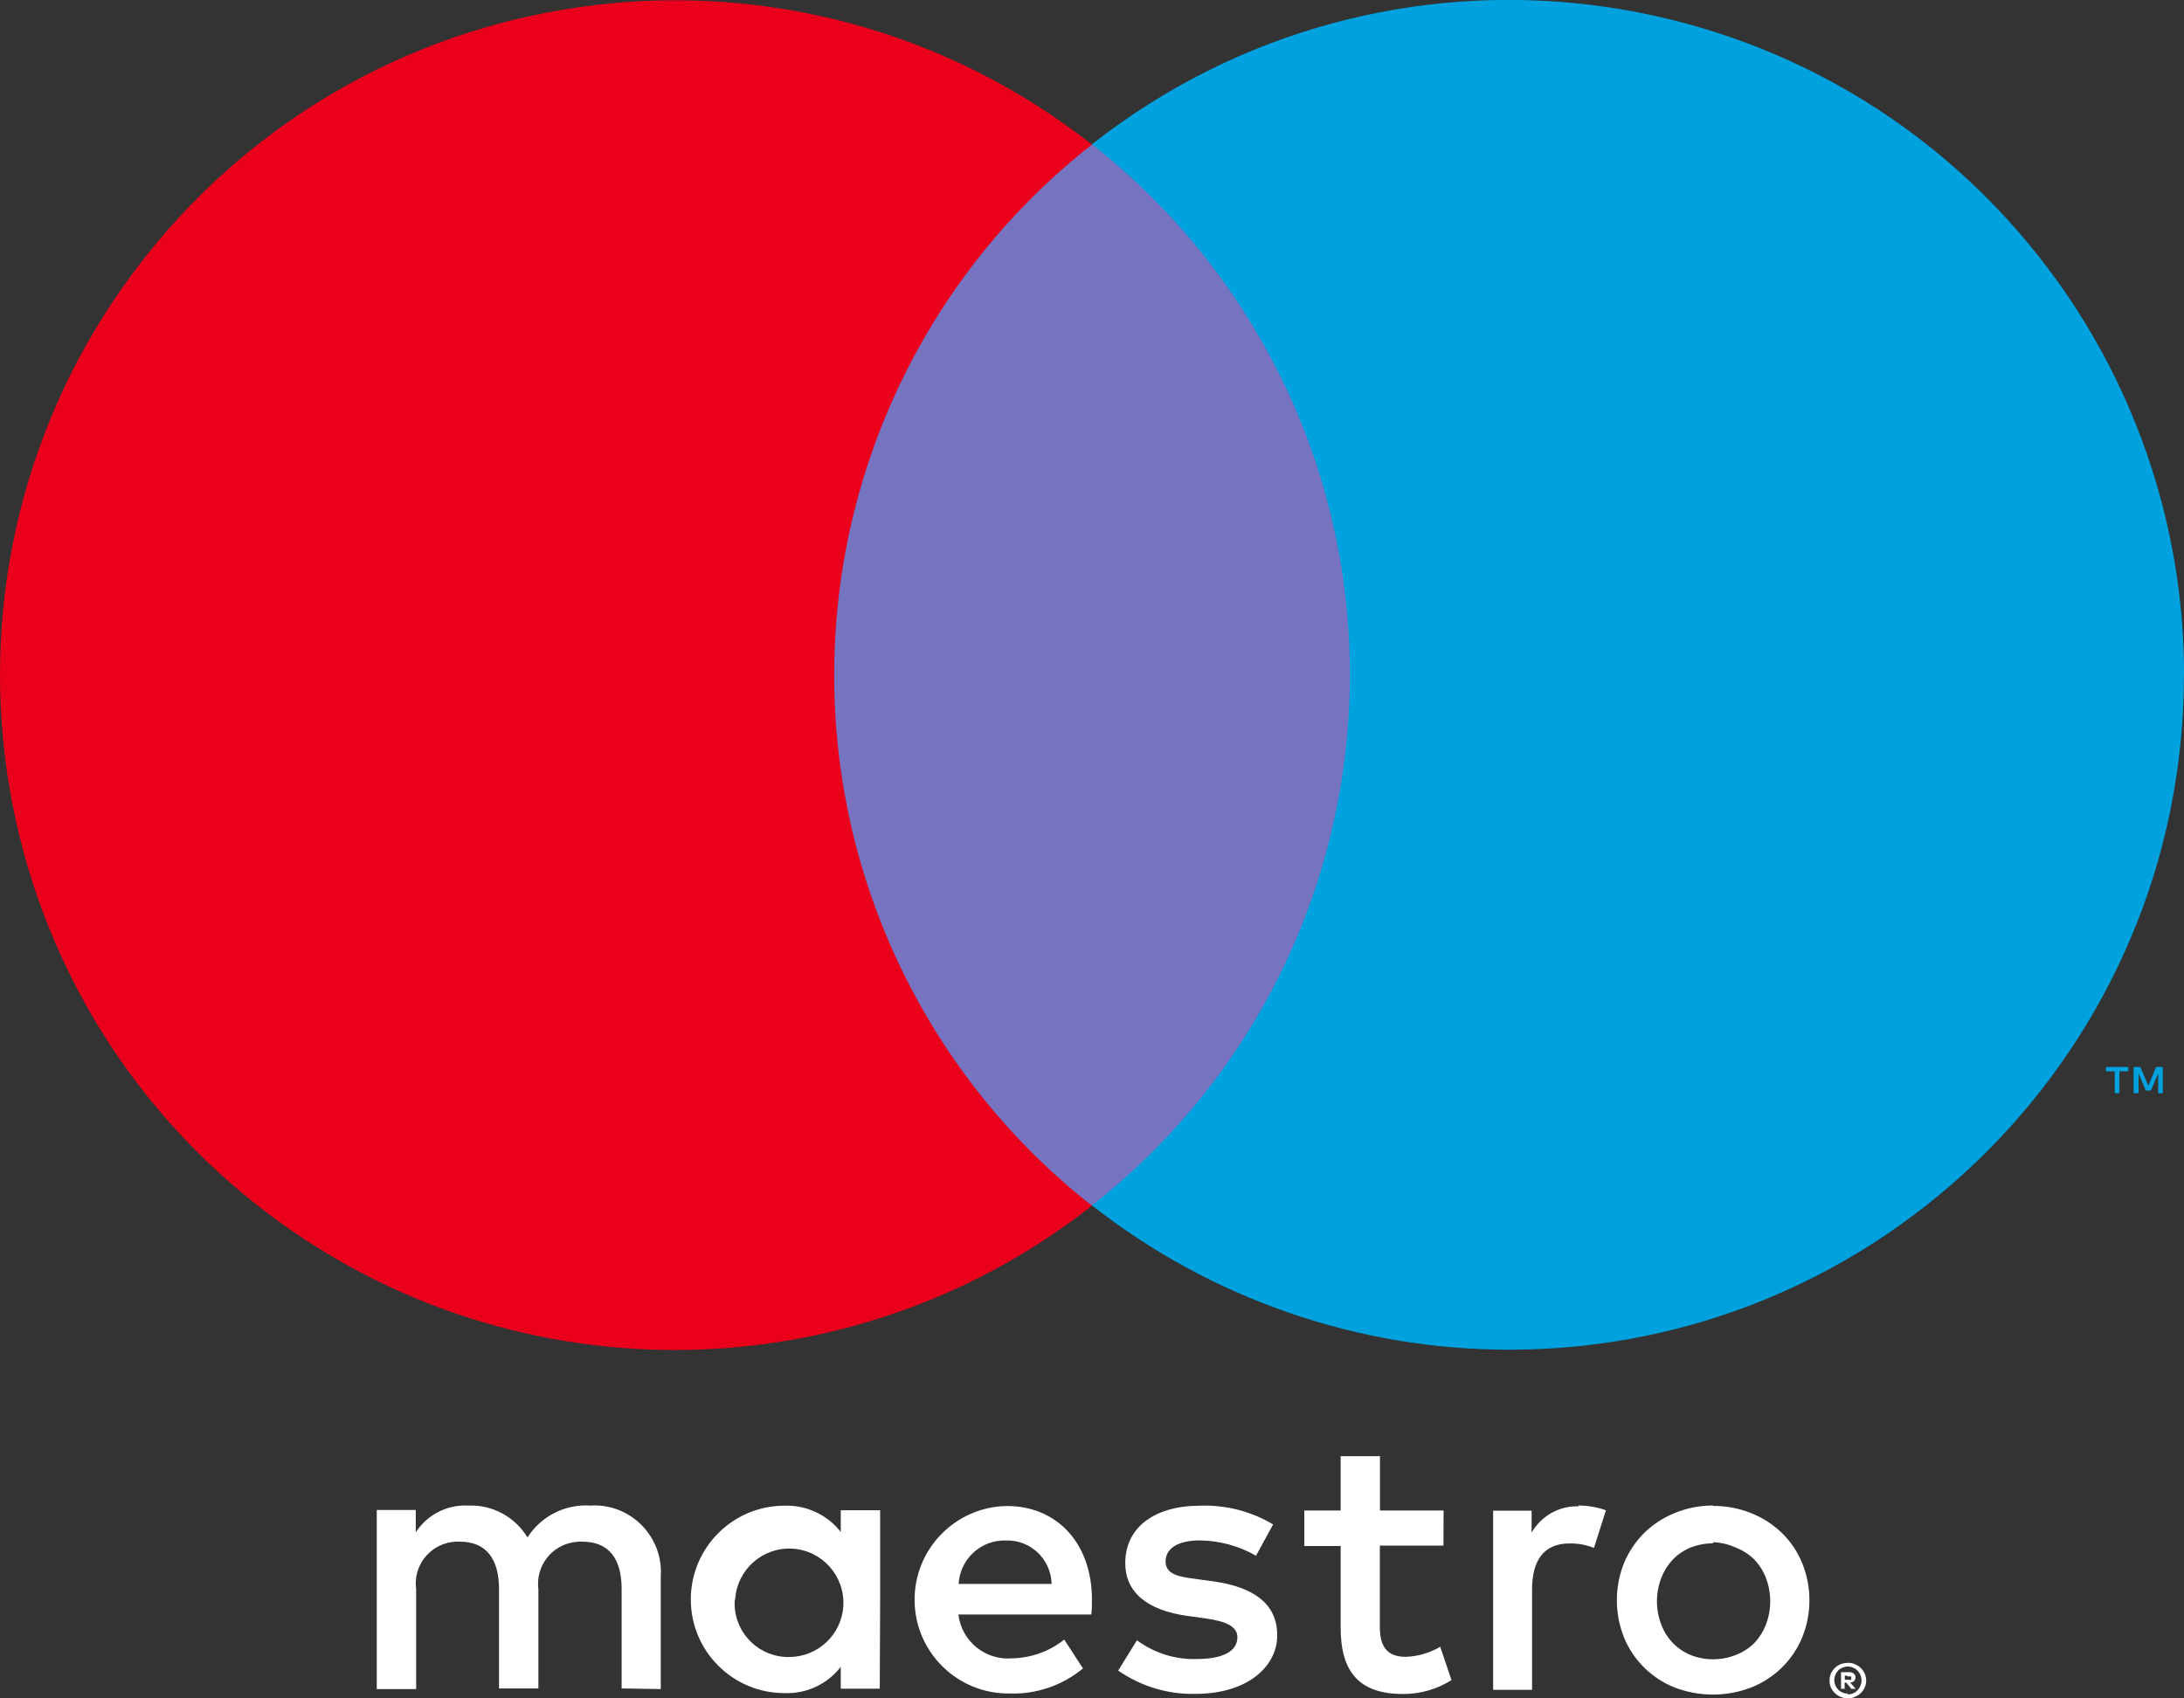
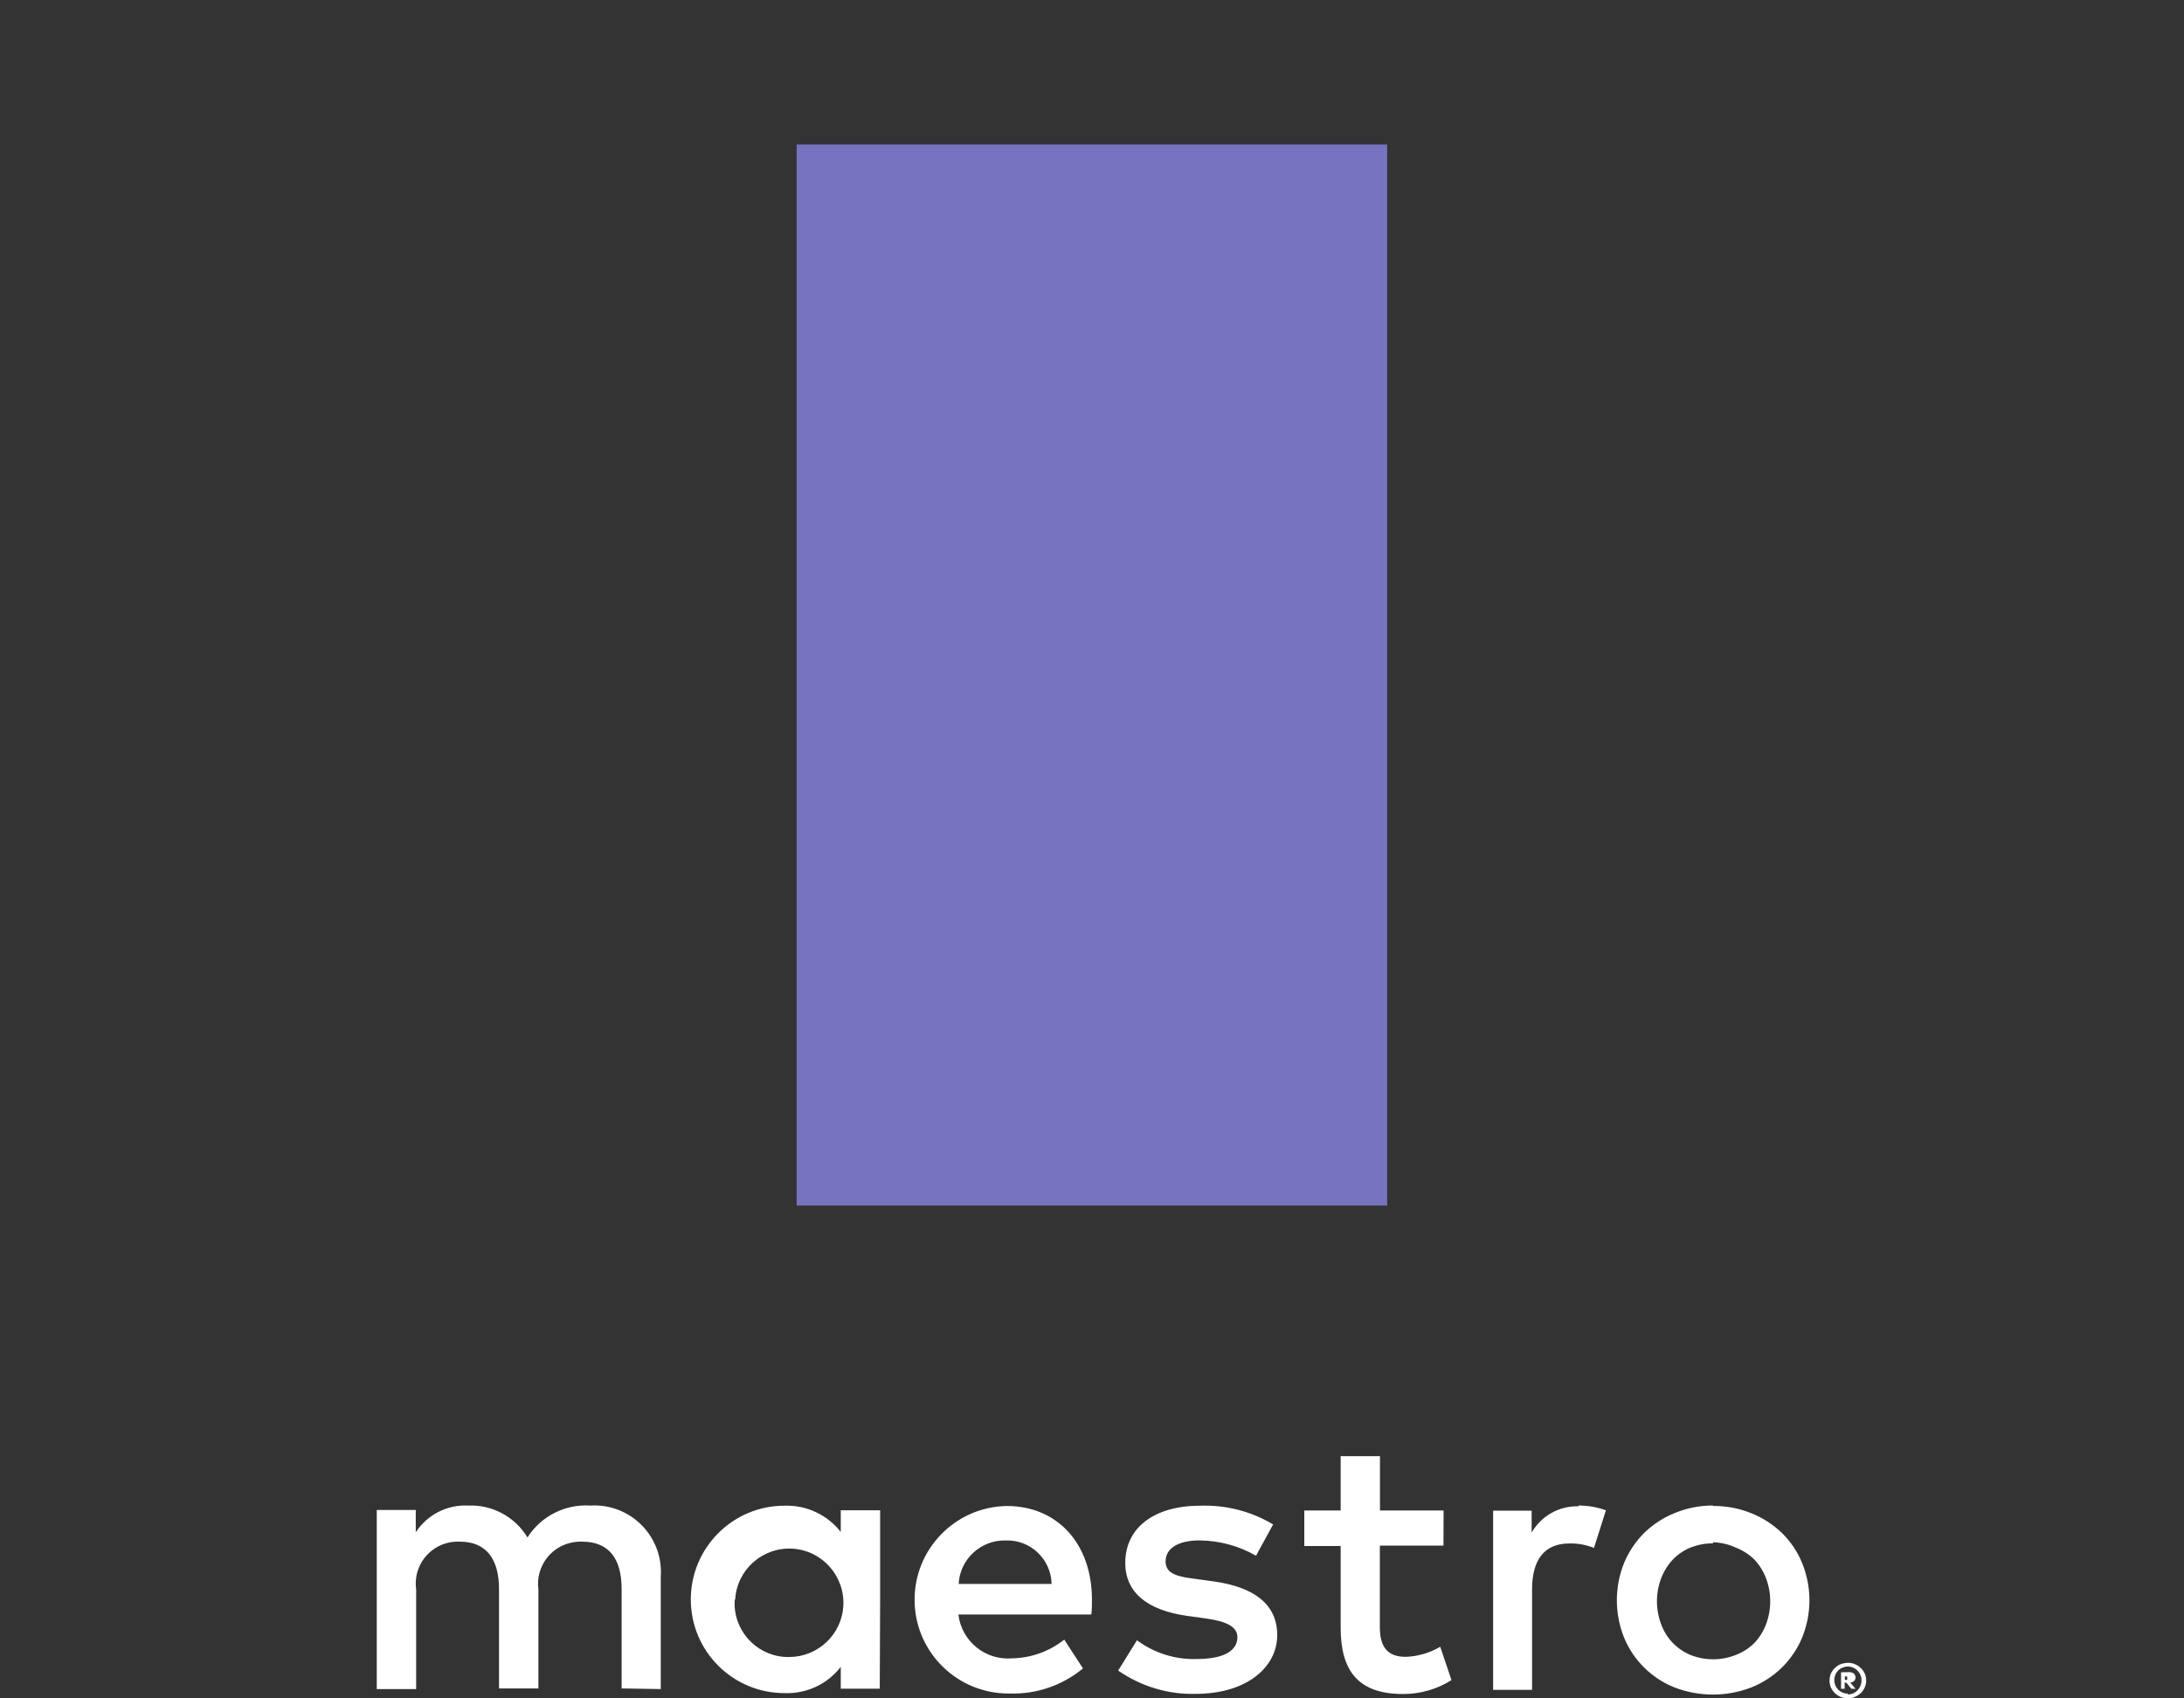
<svg xmlns="http://www.w3.org/2000/svg" version="1.1" id="Layer_1" x="0px" y="0px" width="34.606px" height="26.914px" viewBox="7.698 11.398 34.606 26.914" enable-background="new 7.698 11.398 34.606 26.914" xml:space="preserve">
  <rect x="7.698" y="11.398" width="34.606" height="26.914" fill="#333333" stroke="none" />
-   <path fill="#FFFFFF" d="M18.168,38.166v-1.783c0.04-0.579-0.397-1.084-0.979-1.125c-0.045-0.002-0.09-0.004-0.135,0  c-0.4-0.026-0.782,0.166-0.998,0.505c-0.197-0.327-0.558-0.521-0.938-0.505c-0.333-0.018-0.649,0.144-0.832,0.423v-0.353h-0.618  v2.838h0.624v-1.58c-0.051-0.362,0.201-0.697,0.563-0.75c0.044-0.006,0.088-0.008,0.132-0.006c0.41,0,0.618,0.269,0.618,0.75v1.576  h0.624v-1.57c-0.048-0.367,0.21-0.703,0.576-0.75c0.04-0.006,0.079-0.008,0.119-0.006c0.422,0,0.624,0.269,0.624,0.75v1.576  L18.168,38.166z M21.644,36.748v-1.416H21.02v0.344c-0.212-0.272-0.544-0.428-0.892-0.416c-0.819,0-1.484,0.666-1.484,1.486  s0.665,1.484,1.484,1.484c0.348,0.014,0.68-0.141,0.892-0.416v0.346h0.618L21.644,36.748z M19.347,36.748  c0.027-0.473,0.434-0.834,0.906-0.807c0.475,0.027,0.834,0.436,0.808,0.908c-0.026,0.451-0.4,0.806-0.854,0.809  c-0.469,0.01-0.857-0.361-0.869-0.83c0-0.027,0-0.053,0.002-0.08H19.347z M34.844,35.264c0.204-0.001,0.406,0.036,0.596,0.112  c0.185,0.072,0.352,0.181,0.493,0.316c0.137,0.135,0.246,0.295,0.319,0.473c0.156,0.381,0.156,0.809,0,1.188  c-0.073,0.177-0.184,0.338-0.319,0.472c-0.14,0.137-0.305,0.243-0.484,0.315c-0.392,0.151-0.826,0.151-1.218,0  c-0.181-0.072-0.343-0.179-0.481-0.315c-0.136-0.135-0.244-0.295-0.317-0.472c-0.154-0.381-0.154-0.808,0-1.188  c0.073-0.176,0.183-0.338,0.317-0.473c0.14-0.135,0.302-0.242,0.481-0.314c0.191-0.08,0.398-0.121,0.607-0.121L34.844,35.264z   M34.844,35.857c-0.119-0.002-0.239,0.021-0.354,0.064c-0.105,0.043-0.201,0.106-0.281,0.188c-0.082,0.086-0.146,0.188-0.188,0.297  c-0.091,0.238-0.091,0.5,0,0.737c0.041,0.11,0.104,0.212,0.188,0.297c0.08,0.081,0.176,0.146,0.281,0.188  c0.227,0.088,0.479,0.088,0.705,0c0.11-0.041,0.212-0.104,0.297-0.188c0.082-0.085,0.146-0.187,0.188-0.297  c0.09-0.237,0.09-0.499,0-0.737c-0.042-0.109-0.105-0.211-0.188-0.297c-0.085-0.082-0.187-0.146-0.297-0.188  c-0.112-0.051-0.234-0.078-0.357-0.082L34.844,35.857z M25,36.748c0-0.891-0.553-1.483-1.346-1.483  c-0.82,0.011-1.476,0.687-1.464,1.506c0.011,0.819,0.686,1.476,1.506,1.465c0.423,0.015,0.836-0.128,1.162-0.397l-0.297-0.457  c-0.235,0.188-0.525,0.291-0.826,0.297c-0.424,0.035-0.801-0.271-0.851-0.695h2.106C25,36.908,25,36.832,25,36.748z M22.888,36.5  c0.021-0.396,0.356-0.703,0.754-0.689c0.389-0.01,0.71,0.3,0.719,0.688V36.5H22.888z M27.6,36.053  c-0.271-0.156-0.578-0.239-0.893-0.243c-0.339,0-0.54,0.125-0.54,0.333s0.213,0.244,0.48,0.278l0.297,0.041  c0.618,0.091,0.992,0.353,0.992,0.851c0,0.5-0.476,0.929-1.292,0.929c-0.438,0.012-0.868-0.119-1.228-0.369l0.297-0.48  c0.272,0.201,0.605,0.307,0.944,0.297c0.422,0,0.648-0.125,0.648-0.346c0-0.16-0.161-0.25-0.5-0.297l-0.298-0.041  c-0.635-0.09-0.979-0.375-0.979-0.838c0-0.564,0.464-0.908,1.188-0.908c0.405-0.014,0.809,0.089,1.155,0.297L27.6,36.053z   M30.57,35.893h-1.008v1.287c0,0.297,0.102,0.475,0.41,0.475c0.192-0.006,0.381-0.062,0.547-0.159l0.178,0.528  c-0.231,0.146-0.499,0.222-0.771,0.22c-0.73,0-0.985-0.393-0.985-1.052v-1.293h-0.576v-0.563h0.576v-0.861h0.623v0.861h1.008  L30.57,35.893L30.57,35.893z M32.705,35.257c0.15,0,0.299,0.025,0.439,0.076l-0.189,0.596c-0.123-0.049-0.254-0.073-0.387-0.071  c-0.403,0-0.594,0.263-0.594,0.729v1.591h-0.617v-2.839h0.61v0.347c0.154-0.267,0.441-0.427,0.748-0.416L32.705,35.257z   M36.977,37.75c0.039,0,0.078,0.006,0.112,0.021c0.034,0.014,0.065,0.034,0.093,0.061c0.026,0.024,0.048,0.056,0.063,0.088  c0.031,0.07,0.031,0.149,0,0.221c-0.015,0.033-0.035,0.063-0.063,0.089c-0.026,0.024-0.059,0.046-0.093,0.06  c-0.034,0.017-0.073,0.023-0.112,0.023c-0.114,0-0.22-0.066-0.268-0.172c-0.029-0.07-0.029-0.148,0-0.221  c0.016-0.032,0.036-0.063,0.063-0.088c0.026-0.026,0.058-0.047,0.092-0.061c0.032-0.012,0.064-0.018,0.099-0.02L36.977,37.75z   M36.977,38.251c0.029,0,0.06-0.006,0.087-0.018c0.024-0.012,0.049-0.027,0.067-0.049c0.085-0.086,0.085-0.225-0.001-0.311  c-0.02-0.021-0.043-0.035-0.066-0.045c-0.027-0.013-0.058-0.019-0.087-0.019s-0.06,0.006-0.086,0.019  c-0.026,0.01-0.052,0.026-0.07,0.047c-0.078,0.084-0.078,0.213,0,0.297c0.041,0.043,0.098,0.066,0.156,0.066V38.251z M36.995,37.898  c0.028-0.002,0.056,0.007,0.077,0.023c0.019,0.016,0.028,0.039,0.027,0.063c0,0.02-0.009,0.039-0.021,0.053  c-0.018,0.017-0.039,0.025-0.063,0.027l0.086,0.098h-0.068l-0.08-0.098h-0.026v0.098H36.87V37.9L36.995,37.898z M36.93,37.949v0.07  h0.064c0.012,0.004,0.024,0.004,0.036,0c0.004-0.008,0.004-0.018,0-0.025c0.004-0.01,0.004-0.02,0-0.027  c-0.012-0.004-0.024-0.004-0.036,0L36.93,37.949z" />
+   <path fill="#FFFFFF" d="M18.168,38.166v-1.783c0.04-0.579-0.397-1.084-0.979-1.125c-0.045-0.002-0.09-0.004-0.135,0  c-0.4-0.026-0.782,0.166-0.998,0.505c-0.197-0.327-0.558-0.521-0.938-0.505c-0.333-0.018-0.649,0.144-0.832,0.423v-0.353h-0.618  v2.838h0.624v-1.58c-0.051-0.362,0.201-0.697,0.563-0.75c0.044-0.006,0.088-0.008,0.132-0.006c0.41,0,0.618,0.269,0.618,0.75v1.576  h0.624v-1.57c-0.048-0.367,0.21-0.703,0.576-0.75c0.04-0.006,0.079-0.008,0.119-0.006c0.422,0,0.624,0.269,0.624,0.75v1.576  L18.168,38.166z M21.644,36.748v-1.416H21.02v0.344c-0.212-0.272-0.544-0.428-0.892-0.416c-0.819,0-1.484,0.666-1.484,1.486  s0.665,1.484,1.484,1.484c0.348,0.014,0.68-0.141,0.892-0.416v0.346h0.618L21.644,36.748z M19.347,36.748  c0.027-0.473,0.434-0.834,0.906-0.807c0.475,0.027,0.834,0.436,0.808,0.908c-0.026,0.451-0.4,0.806-0.854,0.809  c-0.469,0.01-0.857-0.361-0.869-0.83c0-0.027,0-0.053,0.002-0.08H19.347z M34.844,35.264c0.204-0.001,0.406,0.036,0.596,0.112  c0.185,0.072,0.352,0.181,0.493,0.316c0.137,0.135,0.246,0.295,0.319,0.473c0.156,0.381,0.156,0.809,0,1.188  c-0.073,0.177-0.184,0.338-0.319,0.472c-0.14,0.137-0.305,0.243-0.484,0.315c-0.392,0.151-0.826,0.151-1.218,0  c-0.181-0.072-0.343-0.179-0.481-0.315c-0.136-0.135-0.244-0.295-0.317-0.472c-0.154-0.381-0.154-0.808,0-1.188  c0.073-0.176,0.183-0.338,0.317-0.473c0.14-0.135,0.302-0.242,0.481-0.314c0.191-0.08,0.398-0.121,0.607-0.121L34.844,35.264z   M34.844,35.857c-0.119-0.002-0.239,0.021-0.354,0.064c-0.105,0.043-0.201,0.106-0.281,0.188c-0.082,0.086-0.146,0.188-0.188,0.297  c-0.091,0.238-0.091,0.5,0,0.737c0.041,0.11,0.104,0.212,0.188,0.297c0.08,0.081,0.176,0.146,0.281,0.188  c0.227,0.088,0.479,0.088,0.705,0c0.11-0.041,0.212-0.104,0.297-0.188c0.082-0.085,0.146-0.187,0.188-0.297  c0.09-0.237,0.09-0.499,0-0.737c-0.042-0.109-0.105-0.211-0.188-0.297c-0.085-0.082-0.187-0.146-0.297-0.188  c-0.112-0.051-0.234-0.078-0.357-0.082L34.844,35.857z M25,36.748c0-0.891-0.553-1.483-1.346-1.483  c-0.82,0.011-1.476,0.687-1.464,1.506c0.011,0.819,0.686,1.476,1.506,1.465c0.423,0.015,0.836-0.128,1.162-0.397l-0.297-0.457  c-0.235,0.188-0.525,0.291-0.826,0.297c-0.424,0.035-0.801-0.271-0.851-0.695h2.106C25,36.908,25,36.832,25,36.748z M22.888,36.5  c0.021-0.396,0.356-0.703,0.754-0.689c0.389-0.01,0.71,0.3,0.719,0.688V36.5H22.888z M27.6,36.053  c-0.271-0.156-0.578-0.239-0.893-0.243c-0.339,0-0.54,0.125-0.54,0.333s0.213,0.244,0.48,0.278l0.297,0.041  c0.618,0.091,0.992,0.353,0.992,0.851c0,0.5-0.476,0.929-1.292,0.929c-0.438,0.012-0.868-0.119-1.228-0.369l0.297-0.48  c0.272,0.201,0.605,0.307,0.944,0.297c0.422,0,0.648-0.125,0.648-0.346c0-0.16-0.161-0.25-0.5-0.297l-0.298-0.041  c-0.635-0.09-0.979-0.375-0.979-0.838c0-0.564,0.464-0.908,1.188-0.908c0.405-0.014,0.809,0.089,1.155,0.297L27.6,36.053z   M30.57,35.893h-1.008v1.287c0,0.297,0.102,0.475,0.41,0.475c0.192-0.006,0.381-0.062,0.547-0.159l0.178,0.528  c-0.231,0.146-0.499,0.222-0.771,0.22c-0.73,0-0.985-0.393-0.985-1.052v-1.293h-0.576v-0.563h0.576v-0.861h0.623v0.861h1.008  L30.57,35.893L30.57,35.893z M32.705,35.257c0.15,0,0.299,0.025,0.439,0.076l-0.189,0.596c-0.123-0.049-0.254-0.073-0.387-0.071  c-0.403,0-0.594,0.263-0.594,0.729v1.591h-0.617v-2.839h0.61v0.347c0.154-0.267,0.441-0.427,0.748-0.416L32.705,35.257z   M36.977,37.75c0.039,0,0.078,0.006,0.112,0.021c0.034,0.014,0.065,0.034,0.093,0.061c0.026,0.024,0.048,0.056,0.063,0.088  c0.031,0.07,0.031,0.149,0,0.221c-0.015,0.033-0.035,0.063-0.063,0.089c-0.026,0.024-0.059,0.046-0.093,0.06  c-0.034,0.017-0.073,0.023-0.112,0.023c-0.114,0-0.22-0.066-0.268-0.172c-0.029-0.07-0.029-0.148,0-0.221  c0.016-0.032,0.036-0.063,0.063-0.088c0.026-0.026,0.058-0.047,0.092-0.061c0.032-0.012,0.064-0.018,0.099-0.02L36.977,37.75z   M36.977,38.251c0.029,0,0.06-0.006,0.087-0.018c0.024-0.012,0.049-0.027,0.067-0.049c0.085-0.086,0.085-0.225-0.001-0.311  c-0.02-0.021-0.043-0.035-0.066-0.045c-0.027-0.013-0.058-0.019-0.087-0.019s-0.06,0.006-0.086,0.019  c-0.026,0.01-0.052,0.026-0.07,0.047c-0.078,0.084-0.078,0.213,0,0.297c0.041,0.043,0.098,0.066,0.156,0.066V38.251z M36.995,37.898  c0.028-0.002,0.056,0.007,0.077,0.023c0.019,0.016,0.028,0.039,0.027,0.063c0,0.02-0.009,0.039-0.021,0.053  c-0.018,0.017-0.039,0.025-0.063,0.027l0.086,0.098h-0.068l-0.08-0.098h-0.026v0.098H36.87V37.9L36.995,37.898z M36.93,37.949v0.07  c0.012,0.004,0.024,0.004,0.036,0c0.004-0.008,0.004-0.018,0-0.025c0.004-0.01,0.004-0.02,0-0.027  c-0.012-0.004-0.024-0.004-0.036,0L36.93,37.949z" />
  <g id="_Group_">
    <rect x="20.321" y="13.688" fill="#7673C0" width="9.357" height="16.815" />
-     <path id="_Path_" fill="#EB001B" d="M20.916,22.095c-0.002-3.281,1.503-6.381,4.084-8.406c-4.644-3.649-11.367-2.844-15.016,1.801   c-3.649,4.643-2.843,11.366,1.8,15.016c3.878,3.049,9.338,3.049,13.216,0C22.418,28.479,20.912,25.376,20.916,22.095z" />
-     <path fill="#00A1DF" d="M41.281,28.723v-0.347h0.14v-0.069h-0.354v0.069h0.14v0.347H41.281z M41.968,28.723v-0.416h-0.105   l-0.125,0.297l-0.125-0.297h-0.107v0.416h0.078V28.41l0.115,0.271h0.08l0.116-0.271v0.314L41.968,28.723z" />
-     <path fill="#00A1DF" d="M42.303,22.095c0,5.906-4.787,10.693-10.693,10.693c-2.397,0-4.726-0.807-6.609-2.287   c4.645-3.649,5.449-10.373,1.801-15.017c-0.526-0.669-1.131-1.274-1.801-1.8c4.644-3.65,11.366-2.845,15.017,1.797   c1.481,1.885,2.287,4.212,2.287,6.609L42.303,22.095L42.303,22.095z" />
  </g>
</svg>